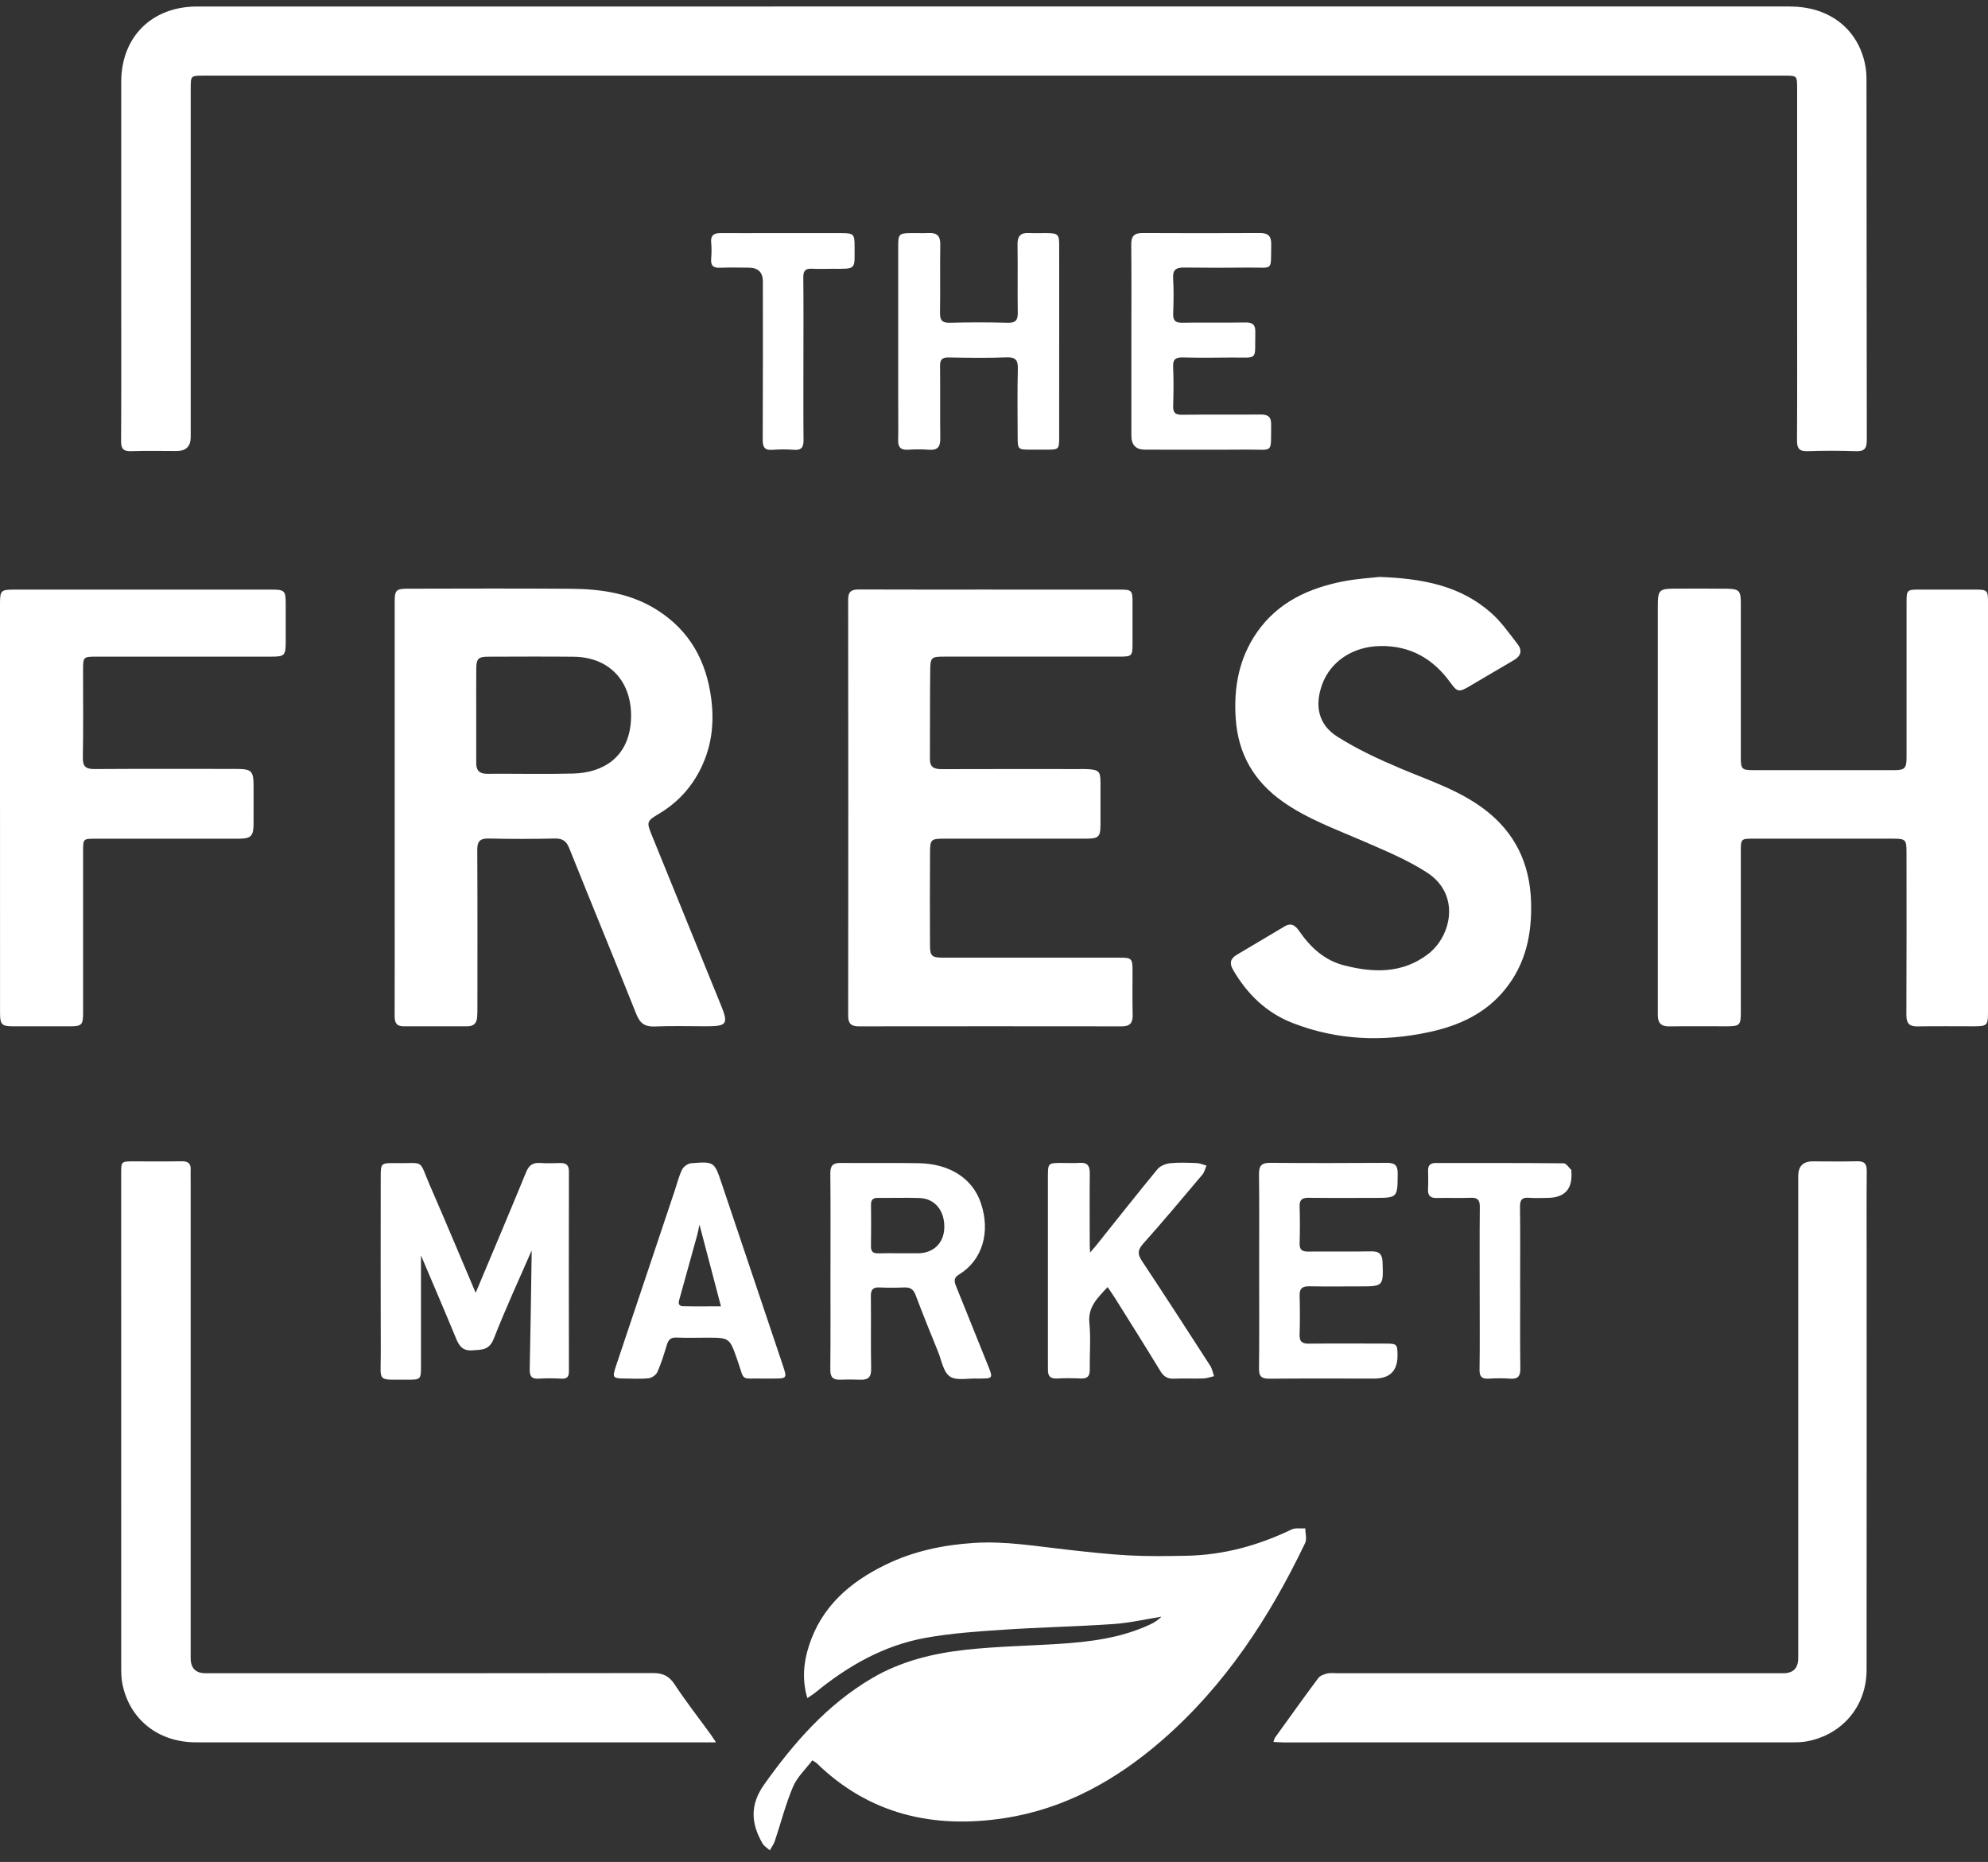
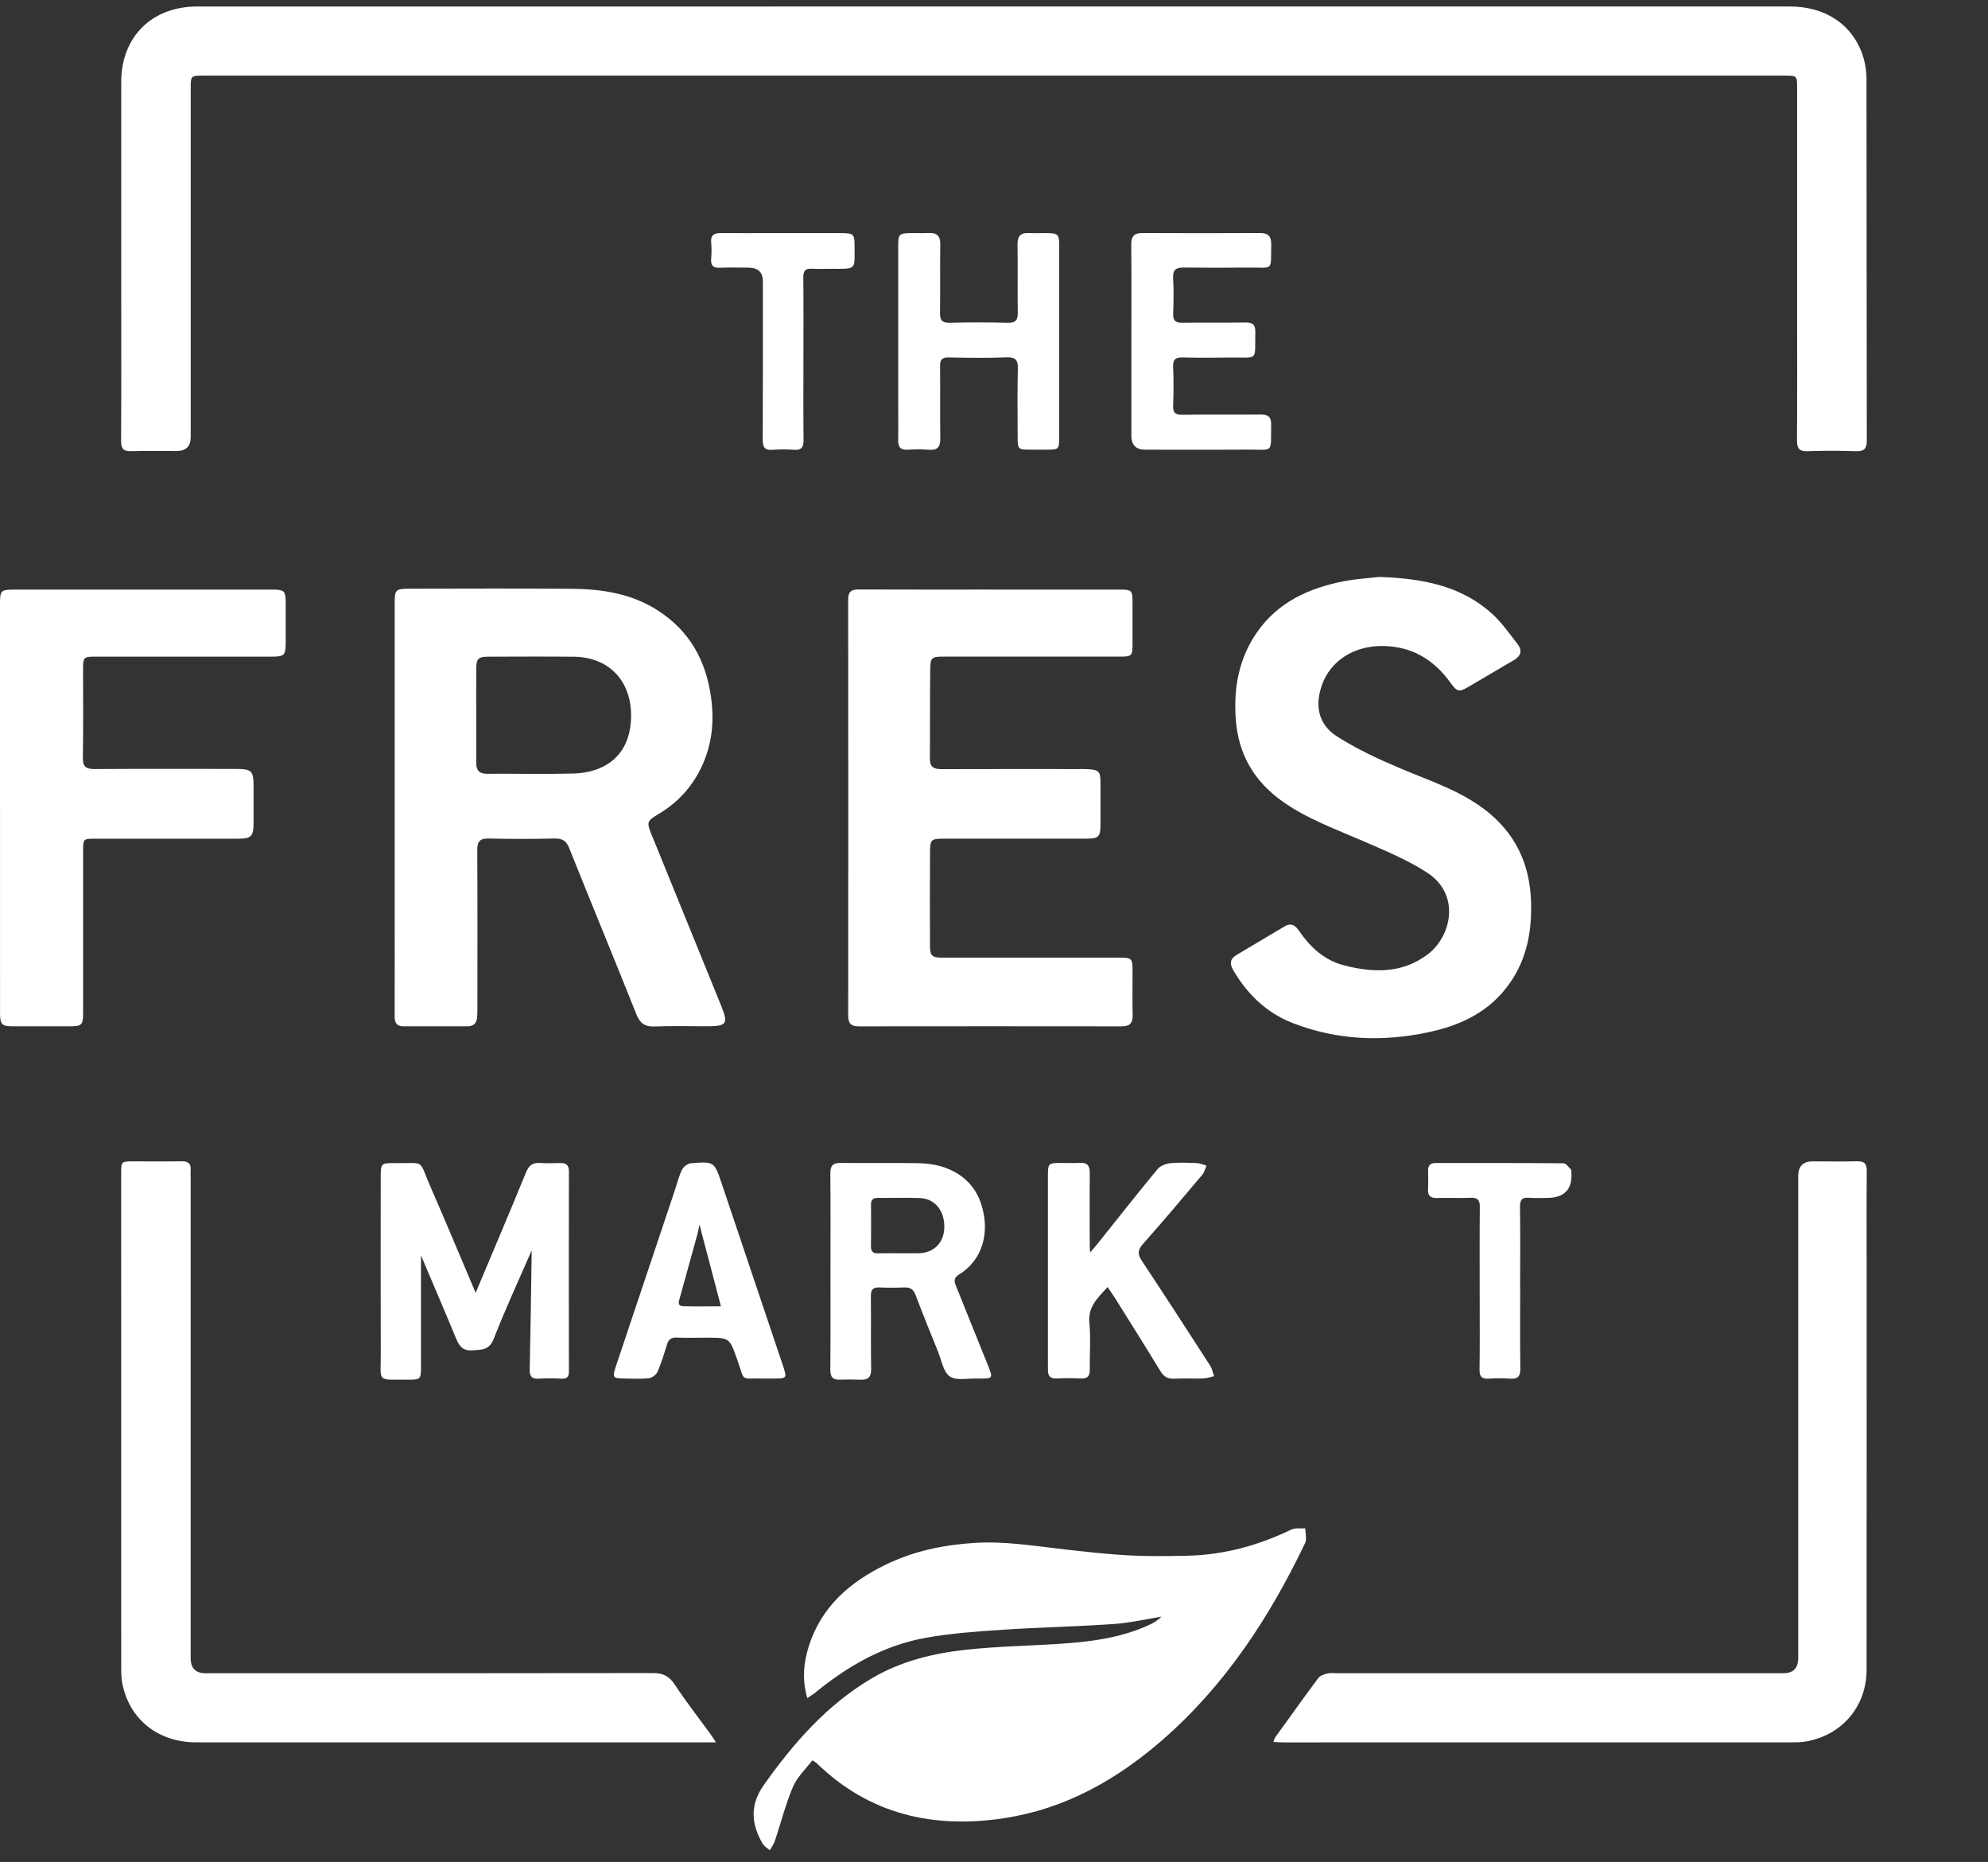
<svg xmlns="http://www.w3.org/2000/svg" fill="none" viewBox="0 0 110 103" height="103" width="110">
  <rect x="0" y="0" width="110" height="103" fill="#333333" stroke="none" />
  <g clip-path="url(#clip0_1_2963)">
    <path fill="white" d="M54.997 0.359C69.676 0.359 84.355 0.359 99.034 0.359C101.068 0.359 102.604 1.433 103.12 3.234C103.222 3.589 103.276 3.971 103.277 4.34C103.287 11.011 103.28 17.681 103.294 24.35C103.294 24.821 103.151 24.978 102.678 24.96C101.794 24.929 100.906 24.929 100.022 24.96C99.56 24.977 99.43 24.805 99.432 24.368C99.447 21.906 99.439 19.443 99.439 16.981C99.439 12.954 99.439 8.926 99.439 4.898C99.439 4.187 99.437 4.184 98.737 4.184C69.575 4.184 40.414 4.184 11.253 4.184C10.555 4.184 10.553 4.187 10.553 4.902C10.553 11.327 10.553 17.752 10.553 24.177C10.553 24.693 10.291 24.951 9.769 24.951C8.932 24.951 8.095 24.93 7.259 24.959C6.821 24.974 6.698 24.816 6.7 24.394C6.716 21.85 6.708 19.306 6.708 16.762C6.708 12.685 6.706 8.608 6.708 4.531C6.708 2.042 8.4 0.36 10.91 0.36C25.606 0.359 40.301 0.359 54.997 0.359Z" />
    <path fill="white" d="M44.671 93.937C44.37 92.907 44.464 91.967 44.76 91.044C45.454 88.876 47.031 87.514 49.013 86.553C50.545 85.81 52.176 85.465 53.881 85.354C55.614 85.24 57.301 85.533 59.004 85.722C60.156 85.849 61.31 85.982 62.468 86.044C63.529 86.1 64.594 86.083 65.658 86.063C67.703 86.023 69.625 85.495 71.461 84.611C71.676 84.508 71.967 84.565 72.223 84.548C72.225 84.82 72.321 85.136 72.216 85.358C70.249 89.468 67.789 93.232 64.312 96.259C61.788 98.455 58.94 100.059 55.595 100.575C51.671 101.18 48.112 100.385 45.184 97.533C45.151 97.5 45.105 97.481 44.949 97.379C44.586 97.861 44.11 98.301 43.878 98.844C43.468 99.808 43.21 100.838 42.875 101.836C42.813 102.021 42.69 102.185 42.595 102.358C42.458 102.233 42.28 102.131 42.192 101.979C41.558 100.878 41.48 99.846 42.284 98.715C43.929 96.402 45.757 94.308 48.239 92.843C49.85 91.892 51.628 91.461 53.453 91.262C55.124 91.08 56.812 91.048 58.494 90.944C60.263 90.834 62.013 90.626 63.643 89.862C63.87 89.756 64.083 89.617 64.267 89.432C63.388 89.573 62.513 89.778 61.629 89.839C59.59 89.979 57.543 90.019 55.503 90.155C54.071 90.25 52.628 90.349 51.219 90.603C48.912 91.017 46.928 92.149 45.129 93.618C44.999 93.725 44.853 93.812 44.672 93.937H44.671Z" />
    <path fill="white" d="M21.839 44.701C21.839 40.901 21.839 37.102 21.839 33.302C21.839 32.651 21.911 32.567 22.569 32.566C25.586 32.561 28.604 32.548 31.622 32.571C33.308 32.584 34.95 32.834 36.409 33.776C38.178 34.919 39.076 36.568 39.35 38.621C39.544 40.074 39.361 41.44 38.662 42.732C38.137 43.702 37.394 44.465 36.441 45.029C35.795 45.412 35.773 45.479 36.045 46.151C37.328 49.304 38.609 52.456 39.893 55.609C40.314 56.641 40.224 56.773 39.089 56.773C38.137 56.773 37.185 56.744 36.235 56.784C35.691 56.807 35.416 56.618 35.213 56.111C33.989 53.041 32.725 49.986 31.496 46.918C31.336 46.52 31.125 46.378 30.698 46.386C29.485 46.412 28.27 46.417 27.058 46.386C26.559 46.373 26.405 46.538 26.408 47.028C26.425 49.931 26.417 52.833 26.416 55.736C26.416 55.915 26.416 56.095 26.401 56.274C26.374 56.598 26.207 56.776 25.861 56.775C24.68 56.771 23.499 56.773 22.319 56.775C21.921 56.775 21.834 56.544 21.836 56.199C21.843 54.226 21.839 52.253 21.839 50.279C21.839 48.42 21.839 46.561 21.839 44.702V44.701ZM26.351 39.575C26.351 40.456 26.353 41.335 26.351 42.215C26.35 42.616 26.524 42.807 26.947 42.805C28.536 42.794 30.127 42.833 31.716 42.792C33.393 42.749 34.753 41.881 34.905 39.946C35.066 37.879 33.863 36.35 31.738 36.33C30.165 36.314 28.591 36.325 27.017 36.328C26.469 36.328 26.358 36.435 26.353 36.985C26.346 37.849 26.351 38.712 26.351 39.576V39.575Z" />
-     <path fill="white" d="M110 44.698C110 48.465 110 52.23 110 55.996C110 56.725 109.951 56.773 109.215 56.774C108.182 56.775 107.149 56.761 106.117 56.78C105.651 56.789 105.482 56.615 105.484 56.147C105.499 53.148 105.492 50.147 105.491 47.147C105.491 46.446 105.44 46.394 104.739 46.394C102.148 46.394 99.557 46.393 96.967 46.394C96.354 46.394 96.323 46.426 96.323 47.029C96.322 50.013 96.323 52.996 96.323 55.98C96.323 56.724 96.272 56.773 95.502 56.774C94.453 56.775 93.403 56.764 92.354 56.779C91.907 56.785 91.729 56.579 91.731 56.16C91.734 55.573 91.731 54.986 91.731 54.399C91.731 47.437 91.731 40.475 91.731 33.514C91.731 32.641 91.806 32.565 92.677 32.563C93.629 32.562 94.579 32.554 95.531 32.567C96.235 32.577 96.323 32.678 96.323 33.361C96.323 36.214 96.323 39.068 96.323 41.921C96.323 42.538 96.385 42.602 96.993 42.603C99.6 42.605 102.207 42.605 104.815 42.603C105.392 42.603 105.492 42.498 105.493 41.912C105.494 39.042 105.493 36.173 105.494 33.304C105.494 32.644 105.523 32.616 106.19 32.615C107.207 32.613 108.223 32.613 109.241 32.615C109.986 32.616 110.001 32.633 110.001 33.399C110.001 37.165 110.001 40.931 110.001 44.697L110 44.698Z" />
    <path fill="white" d="M39.619 96.387H38.994C29.614 96.387 20.233 96.388 10.853 96.385C8.749 96.385 7.159 95.114 6.769 93.134C6.716 92.865 6.708 92.584 6.707 92.308C6.704 83.177 6.704 74.044 6.705 64.913C6.705 64.248 6.708 64.247 7.395 64.246C8.28 64.245 9.166 64.257 10.051 64.241C10.409 64.235 10.572 64.363 10.55 64.722C10.54 64.885 10.55 65.048 10.55 65.211C10.55 74.049 10.55 82.887 10.55 91.725C10.55 92.283 10.826 92.562 11.379 92.562C19.628 92.562 27.876 92.567 36.126 92.552C36.678 92.551 37.021 92.711 37.33 93.181C37.947 94.121 38.645 95.011 39.307 95.922C39.39 96.036 39.463 96.154 39.619 96.388V96.387Z" />
    <path fill="white" d="M54.811 32.615C57.189 32.615 59.567 32.614 61.945 32.615C62.63 32.615 62.664 32.654 62.665 33.342C62.666 34.075 62.665 34.81 62.665 35.543C62.665 36.315 62.655 36.325 61.852 36.325C58.637 36.325 55.424 36.325 52.209 36.325C51.563 36.325 51.48 36.371 51.472 37.003C51.45 38.666 51.464 40.328 51.454 41.992C51.452 42.457 51.705 42.55 52.113 42.548C54.639 42.538 57.164 42.544 59.69 42.544C59.854 42.544 60.018 42.539 60.182 42.548C60.798 42.583 60.891 42.678 60.892 43.275C60.894 44.058 60.894 44.84 60.892 45.624C60.891 46.285 60.789 46.392 60.127 46.393C57.503 46.396 54.879 46.394 52.255 46.395C51.52 46.395 51.465 46.431 51.46 47.156C51.449 48.868 51.452 50.581 51.458 52.293C51.46 52.892 51.565 52.977 52.197 52.977C55.444 52.977 58.692 52.977 61.939 52.977C62.622 52.977 62.664 53.02 62.666 53.704C62.667 54.52 62.652 55.334 62.672 56.149C62.682 56.581 62.526 56.778 62.077 56.777C57.222 56.771 52.368 56.771 47.514 56.777C47.095 56.777 46.932 56.618 46.932 56.196C46.938 48.517 46.94 40.836 46.931 33.156C46.931 32.706 47.134 32.607 47.532 32.609C49.958 32.619 52.386 32.614 54.813 32.614L54.811 32.615Z" />
    <path fill="white" d="M70.462 96.36C70.506 96.24 70.515 96.173 70.549 96.125C71.341 95.025 72.129 93.922 72.939 92.835C73.04 92.7 73.254 92.619 73.431 92.577C73.617 92.532 73.822 92.562 74.019 92.562C82.236 92.562 90.452 92.562 98.67 92.562C99.222 92.562 99.499 92.282 99.5 91.72C99.5 82.833 99.5 73.945 99.5 65.057C99.5 64.517 99.765 64.247 100.296 64.246C101.116 64.246 101.937 64.262 102.756 64.24C103.167 64.23 103.295 64.386 103.291 64.783C103.275 66.43 103.285 68.077 103.285 69.725C103.285 77.275 103.288 84.826 103.282 92.376C103.28 94.388 101.934 95.976 99.949 96.335C99.677 96.384 99.394 96.386 99.117 96.386C89.752 96.389 80.386 96.388 71.022 96.388C70.85 96.388 70.678 96.373 70.464 96.362L70.462 96.36Z" />
    <path fill="white" d="M76.309 31.914C78.748 32 80.833 32.412 82.523 33.919C83.076 34.412 83.512 35.041 83.971 35.632C84.24 35.977 84.165 36.289 83.763 36.52C82.912 37.01 82.074 37.521 81.225 38.012C80.726 38.3 80.614 38.262 80.262 37.773C79.302 36.438 78.026 35.701 76.345 35.739C74.847 35.773 73.62 36.592 73.158 37.861C72.73 39.036 72.944 40.086 73.999 40.752C75.094 41.445 76.29 42.002 77.489 42.508C79.085 43.182 80.745 43.714 82.147 44.779C83.835 46.063 84.648 47.772 84.716 49.873C84.773 51.654 84.432 53.305 83.284 54.726C82.193 56.079 80.71 56.746 79.051 57.1C76.495 57.645 73.978 57.546 71.529 56.594C70.068 56.026 69.006 54.99 68.227 53.648C68.023 53.297 68.071 53.034 68.421 52.826C69.307 52.301 70.195 51.777 71.079 51.247C71.461 51.018 71.69 51.216 71.894 51.513C72.513 52.411 73.284 53.124 74.374 53.404C76 53.821 77.598 53.862 79.01 52.785C80.315 51.79 80.824 49.484 78.973 48.278C77.863 47.554 76.603 47.042 75.379 46.509C73.88 45.857 72.337 45.304 70.987 44.352C69.393 43.228 68.513 41.727 68.376 39.765C68.256 38.035 68.55 36.423 69.546 34.985C70.708 33.311 72.426 32.525 74.365 32.153C75.084 32.015 75.821 31.974 76.31 31.916L76.309 31.914Z" />
    <path fill="white" d="M0 44.692C0 40.942 0 37.193 0 33.443C0 32.651 0.036 32.616 0.832 32.616C5.555 32.616 10.277 32.616 14.999 32.616C15.76 32.616 15.807 32.666 15.809 33.427C15.811 34.112 15.81 34.796 15.809 35.482C15.808 36.27 15.754 36.326 14.98 36.326C11.749 36.326 8.52 36.326 5.289 36.326C4.624 36.326 4.597 36.353 4.596 37.02C4.595 38.651 4.614 40.281 4.584 41.911C4.574 42.424 4.765 42.546 5.241 42.543C7.831 42.526 10.423 42.534 13.013 42.536C13.941 42.536 14.03 42.627 14.031 43.534C14.031 44.218 14.034 44.903 14.03 45.588C14.026 46.249 13.885 46.394 13.222 46.395C10.565 46.398 7.909 46.395 5.253 46.397C4.609 46.397 4.598 46.41 4.598 47.061C4.598 50.045 4.598 53.028 4.598 56.012C4.598 56.705 4.529 56.775 3.842 56.776C2.809 56.778 1.776 56.778 0.744 56.776C0.1 56.775 0.003 56.682 0.002 56.041C0 52.258 0.002 48.475 0.001 44.693L0 44.692Z" />
    <path fill="white" d="M26.32 71.517C27.268 69.261 28.202 67.059 29.11 64.846C29.266 64.465 29.474 64.307 29.879 64.335C30.254 64.36 30.633 64.347 31.009 64.339C31.334 64.334 31.48 64.462 31.479 64.803C31.472 68.489 31.472 72.174 31.479 75.859C31.479 76.186 31.36 76.285 31.043 76.266C30.634 76.242 30.223 76.24 29.814 76.266C29.423 76.29 29.303 76.141 29.31 75.757C29.358 73.64 29.383 71.522 29.417 69.404C29.419 69.309 29.417 69.213 29.417 69.175C28.725 70.768 27.973 72.391 27.322 74.055C27.071 74.697 26.655 74.662 26.136 74.7C25.584 74.738 25.401 74.445 25.225 74.018C24.561 72.411 23.873 70.814 23.294 69.448C23.294 71.33 23.294 73.454 23.294 75.578C23.294 76.303 23.276 76.326 22.554 76.322C20.807 76.314 21.076 76.501 21.069 74.841C21.056 71.579 21.065 68.318 21.066 65.057C21.066 64.374 21.1 64.332 21.794 64.343C23.587 64.375 23.119 64.052 23.828 65.673C24.669 67.597 25.476 69.534 26.319 71.518L26.32 71.517Z" />
    <path fill="white" d="M45.952 70.289C45.952 68.496 45.962 66.702 45.944 64.909C45.94 64.485 46.083 64.329 46.509 64.333C47.952 64.349 49.395 64.32 50.837 64.347C52.558 64.379 53.811 65.191 54.272 66.548C54.816 68.148 54.368 69.717 53.055 70.512C52.706 70.722 52.83 70.973 52.932 71.228C53.506 72.662 54.09 74.094 54.665 75.529C54.956 76.253 54.946 76.263 54.184 76.26C54.151 76.26 54.118 76.261 54.085 76.26C53.564 76.238 52.921 76.394 52.558 76.145C52.193 75.895 52.097 75.247 51.901 74.766C51.478 73.726 51.056 72.685 50.66 71.635C50.541 71.321 50.364 71.207 50.039 71.22C49.581 71.239 49.12 71.241 48.662 71.22C48.295 71.203 48.182 71.351 48.187 71.709C48.203 73.045 48.177 74.382 48.202 75.718C48.211 76.169 48.047 76.343 47.607 76.324C47.231 76.308 46.853 76.311 46.477 76.323C46.077 76.337 45.939 76.168 45.943 75.766C45.96 73.941 45.951 72.115 45.951 70.289H45.952ZM49.786 69.329C50.13 69.329 50.474 69.333 50.818 69.329C51.656 69.319 52.227 68.758 52.25 67.923C52.277 66.981 51.735 66.304 50.886 66.274C50.117 66.248 49.346 66.273 48.575 66.266C48.304 66.263 48.192 66.372 48.194 66.644C48.202 67.409 48.206 68.175 48.192 68.941C48.187 69.248 48.319 69.343 48.605 69.333C48.998 69.32 49.392 69.33 49.785 69.33L49.786 69.329Z" />
    <path fill="white" d="M58.607 18.898C58.607 20.675 58.609 22.452 58.606 24.229C58.605 24.842 58.57 24.872 57.974 24.875C57.646 24.877 57.318 24.876 56.99 24.875C56.334 24.873 56.31 24.852 56.309 24.175C56.306 22.92 56.287 21.665 56.319 20.41C56.331 19.928 56.209 19.751 55.694 19.77C54.63 19.811 53.562 19.795 52.496 19.775C52.131 19.769 52.01 19.888 52.015 20.251C52.031 21.588 52.01 22.925 52.027 24.262C52.032 24.723 51.874 24.92 51.394 24.88C51.003 24.847 50.607 24.856 50.214 24.878C49.822 24.898 49.69 24.72 49.697 24.353C49.71 23.734 49.7 23.114 49.7 22.494C49.7 19.527 49.7 16.559 49.7 13.593C49.7 12.951 49.751 12.903 50.401 12.894C50.728 12.89 51.056 12.906 51.385 12.891C51.84 12.869 52.035 13.05 52.027 13.521C52.007 14.777 52.033 16.032 52.013 17.287C52.006 17.7 52.114 17.868 52.562 17.855C53.627 17.826 54.694 17.827 55.76 17.855C56.205 17.867 56.322 17.702 56.315 17.288C56.295 16.032 56.322 14.777 56.302 13.523C56.295 13.055 56.479 12.866 56.939 12.891C57.266 12.909 57.595 12.89 57.923 12.895C58.541 12.904 58.606 12.963 58.607 13.567C58.61 15.344 58.608 17.12 58.608 18.898H58.607Z" />
    <path fill="white" d="M61.287 71.198C60.718 71.812 60.191 72.301 60.277 73.182C60.362 74.037 60.287 74.908 60.299 75.772C60.304 76.127 60.168 76.273 59.804 76.257C59.363 76.236 58.918 76.233 58.477 76.257C58.101 76.277 57.975 76.102 57.985 75.765C57.988 75.667 57.983 75.569 57.983 75.471C57.983 72.015 57.983 68.56 57.983 65.104C57.983 64.339 57.991 64.334 58.746 64.334C59.074 64.334 59.403 64.352 59.729 64.329C60.164 64.297 60.305 64.489 60.3 64.904C60.286 66.241 60.296 67.578 60.297 68.915C60.297 69.009 60.307 69.102 60.318 69.287C60.462 69.12 60.555 69.019 60.64 68.914C61.772 67.499 62.894 66.075 64.048 64.676C64.197 64.495 64.5 64.375 64.744 64.349C65.23 64.299 65.727 64.322 66.217 64.341C66.399 64.348 66.578 64.431 66.758 64.479C66.683 64.648 66.644 64.845 66.53 64.98C65.445 66.266 64.365 67.556 63.245 68.811C62.926 69.168 62.951 69.403 63.198 69.774C64.47 71.69 65.719 73.622 66.966 75.555C67.073 75.722 67.108 75.935 67.176 76.127C66.98 76.171 66.784 76.248 66.587 76.255C66.046 76.272 65.504 76.243 64.965 76.267C64.611 76.283 64.395 76.156 64.211 75.854C63.388 74.503 62.545 73.165 61.705 71.823C61.586 71.633 61.455 71.45 61.287 71.2V71.198Z" />
    <path fill="white" d="M62.601 18.868C62.601 17.09 62.612 15.312 62.594 13.534C62.589 13.073 62.752 12.888 63.22 12.891C65.385 12.902 67.551 12.902 69.716 12.891C70.181 12.889 70.35 13.074 70.339 13.537C70.305 15.048 70.503 14.786 69.057 14.802C67.876 14.816 66.695 14.815 65.514 14.8C65.089 14.796 64.883 14.911 64.911 15.385C64.95 16.035 64.938 16.69 64.914 17.342C64.901 17.719 65.021 17.861 65.417 17.854C66.581 17.832 67.746 17.859 68.91 17.839C69.311 17.832 69.468 17.958 69.459 18.369C69.422 20.016 69.674 19.762 68.063 19.78C67.193 19.79 66.324 19.798 65.455 19.774C65.064 19.764 64.893 19.862 64.911 20.288C64.943 21.003 64.938 21.723 64.913 22.44C64.9 22.822 65.018 22.951 65.415 22.945C66.858 22.924 68.302 22.947 69.744 22.931C70.161 22.926 70.342 23.057 70.335 23.488C70.31 25.143 70.509 24.858 68.964 24.871C67.095 24.887 65.225 24.875 63.355 24.875C62.853 24.875 62.602 24.617 62.601 24.102C62.6 22.357 62.601 20.612 62.601 18.867V18.868Z" />
-     <path fill="white" d="M69.671 70.283C69.671 68.505 69.684 66.728 69.663 64.95C69.657 64.481 69.811 64.323 70.284 64.327C72.432 64.345 74.581 64.342 76.73 64.328C77.167 64.325 77.34 64.451 77.337 64.913C77.328 66.267 77.345 66.267 75.999 66.267C74.801 66.267 73.604 66.276 72.407 66.261C72.051 66.256 71.9 66.367 71.911 66.736C71.931 67.42 71.931 68.106 71.911 68.79C71.901 69.144 72.056 69.238 72.382 69.235C73.546 69.224 74.711 69.246 75.874 69.224C76.321 69.215 76.484 69.381 76.499 69.817C76.545 71.163 76.556 71.162 75.194 71.162C74.276 71.162 73.357 71.173 72.439 71.157C72.063 71.15 71.901 71.28 71.911 71.668C71.93 72.384 71.934 73.103 71.909 73.82C71.896 74.206 72.032 74.334 72.418 74.33C73.828 74.315 75.238 74.323 76.649 74.326C77.299 74.326 77.324 74.355 77.327 74.978C77.332 75.833 76.902 76.261 76.038 76.261C74.103 76.261 72.167 76.251 70.233 76.268C69.808 76.272 69.659 76.149 69.664 75.714C69.683 73.904 69.672 72.095 69.672 70.284L69.671 70.283Z" />
    <path fill="white" d="M42.258 76.26C40.903 76.231 41.237 76.469 40.792 75.211C40.365 74.003 40.376 73.999 39.103 73.999C38.546 73.999 37.989 74.017 37.432 73.993C37.126 73.979 36.99 74.103 36.906 74.375C36.749 74.888 36.592 75.405 36.378 75.894C36.308 76.054 36.073 76.221 35.897 76.242C35.46 76.292 35.013 76.261 34.571 76.259C33.908 76.256 33.869 76.206 34.074 75.595C35.161 72.345 36.251 69.096 37.34 65.847C37.469 65.462 37.564 65.06 37.741 64.7C37.821 64.537 38.059 64.365 38.237 64.35C39.525 64.248 39.526 64.261 39.935 65.477C41.06 68.823 42.186 72.167 43.311 75.512C43.56 76.255 43.557 76.259 42.749 76.26C42.585 76.26 42.421 76.26 42.257 76.26H42.258ZM38.703 67.746C38.652 67.978 38.624 68.152 38.577 68.322C38.258 69.479 37.935 70.634 37.616 71.791C37.561 71.992 37.454 72.246 37.808 72.256C38.473 72.275 39.139 72.261 39.891 72.261C39.484 70.716 39.1 69.254 38.704 67.746H38.703Z" />
    <path fill="white" d="M44.455 19.843C44.455 21.342 44.446 22.841 44.461 24.34C44.465 24.73 44.356 24.915 43.932 24.884C43.541 24.854 43.144 24.851 42.753 24.884C42.306 24.922 42.201 24.736 42.203 24.32C42.218 21.403 42.211 18.487 42.211 15.57C42.211 15.062 41.947 14.807 41.418 14.806C40.894 14.806 40.368 14.787 39.845 14.812C39.448 14.832 39.317 14.676 39.351 14.298C39.376 14.007 39.378 13.71 39.351 13.42C39.312 13.026 39.494 12.893 39.859 12.895C40.809 12.9 41.76 12.895 42.71 12.895C43.989 12.895 45.266 12.893 46.545 12.896C47.231 12.898 47.287 12.95 47.285 13.608C47.282 14.944 47.426 14.872 46.008 14.87C45.647 14.87 45.286 14.887 44.926 14.866C44.562 14.845 44.444 14.986 44.448 15.347C44.465 16.845 44.455 18.345 44.455 19.844V19.843Z" />
    <path fill="white" d="M84.115 71.257C84.115 72.741 84.103 74.225 84.123 75.708C84.129 76.138 83.984 76.297 83.555 76.266C83.164 76.237 82.767 76.24 82.375 76.266C81.993 76.289 81.859 76.156 81.866 75.764C81.886 74.427 81.874 73.091 81.874 71.753C81.874 70.09 81.864 68.426 81.881 66.763C81.885 66.374 81.754 66.245 81.368 66.261C80.746 66.285 80.123 66.255 79.499 66.272C79.133 66.281 78.998 66.13 79.016 65.777C79.034 65.435 79.027 65.092 79.019 64.75C79.013 64.458 79.158 64.336 79.439 64.336C81.801 64.337 84.162 64.331 86.522 64.353C86.663 64.354 86.803 64.586 86.938 64.716C86.956 64.733 86.944 64.779 86.946 64.811C87.024 65.781 86.576 66.267 85.601 66.267C85.273 66.267 84.943 66.288 84.617 66.261C84.233 66.229 84.1 66.361 84.105 66.755C84.125 68.255 84.112 69.755 84.112 71.255L84.115 71.257Z" />
  </g>
  <defs>
    <clipPath id="clip0_1_2963">
      <rect transform="translate(0 0.359)" fill="white" height="102" width="110" />
    </clipPath>
  </defs>
</svg>